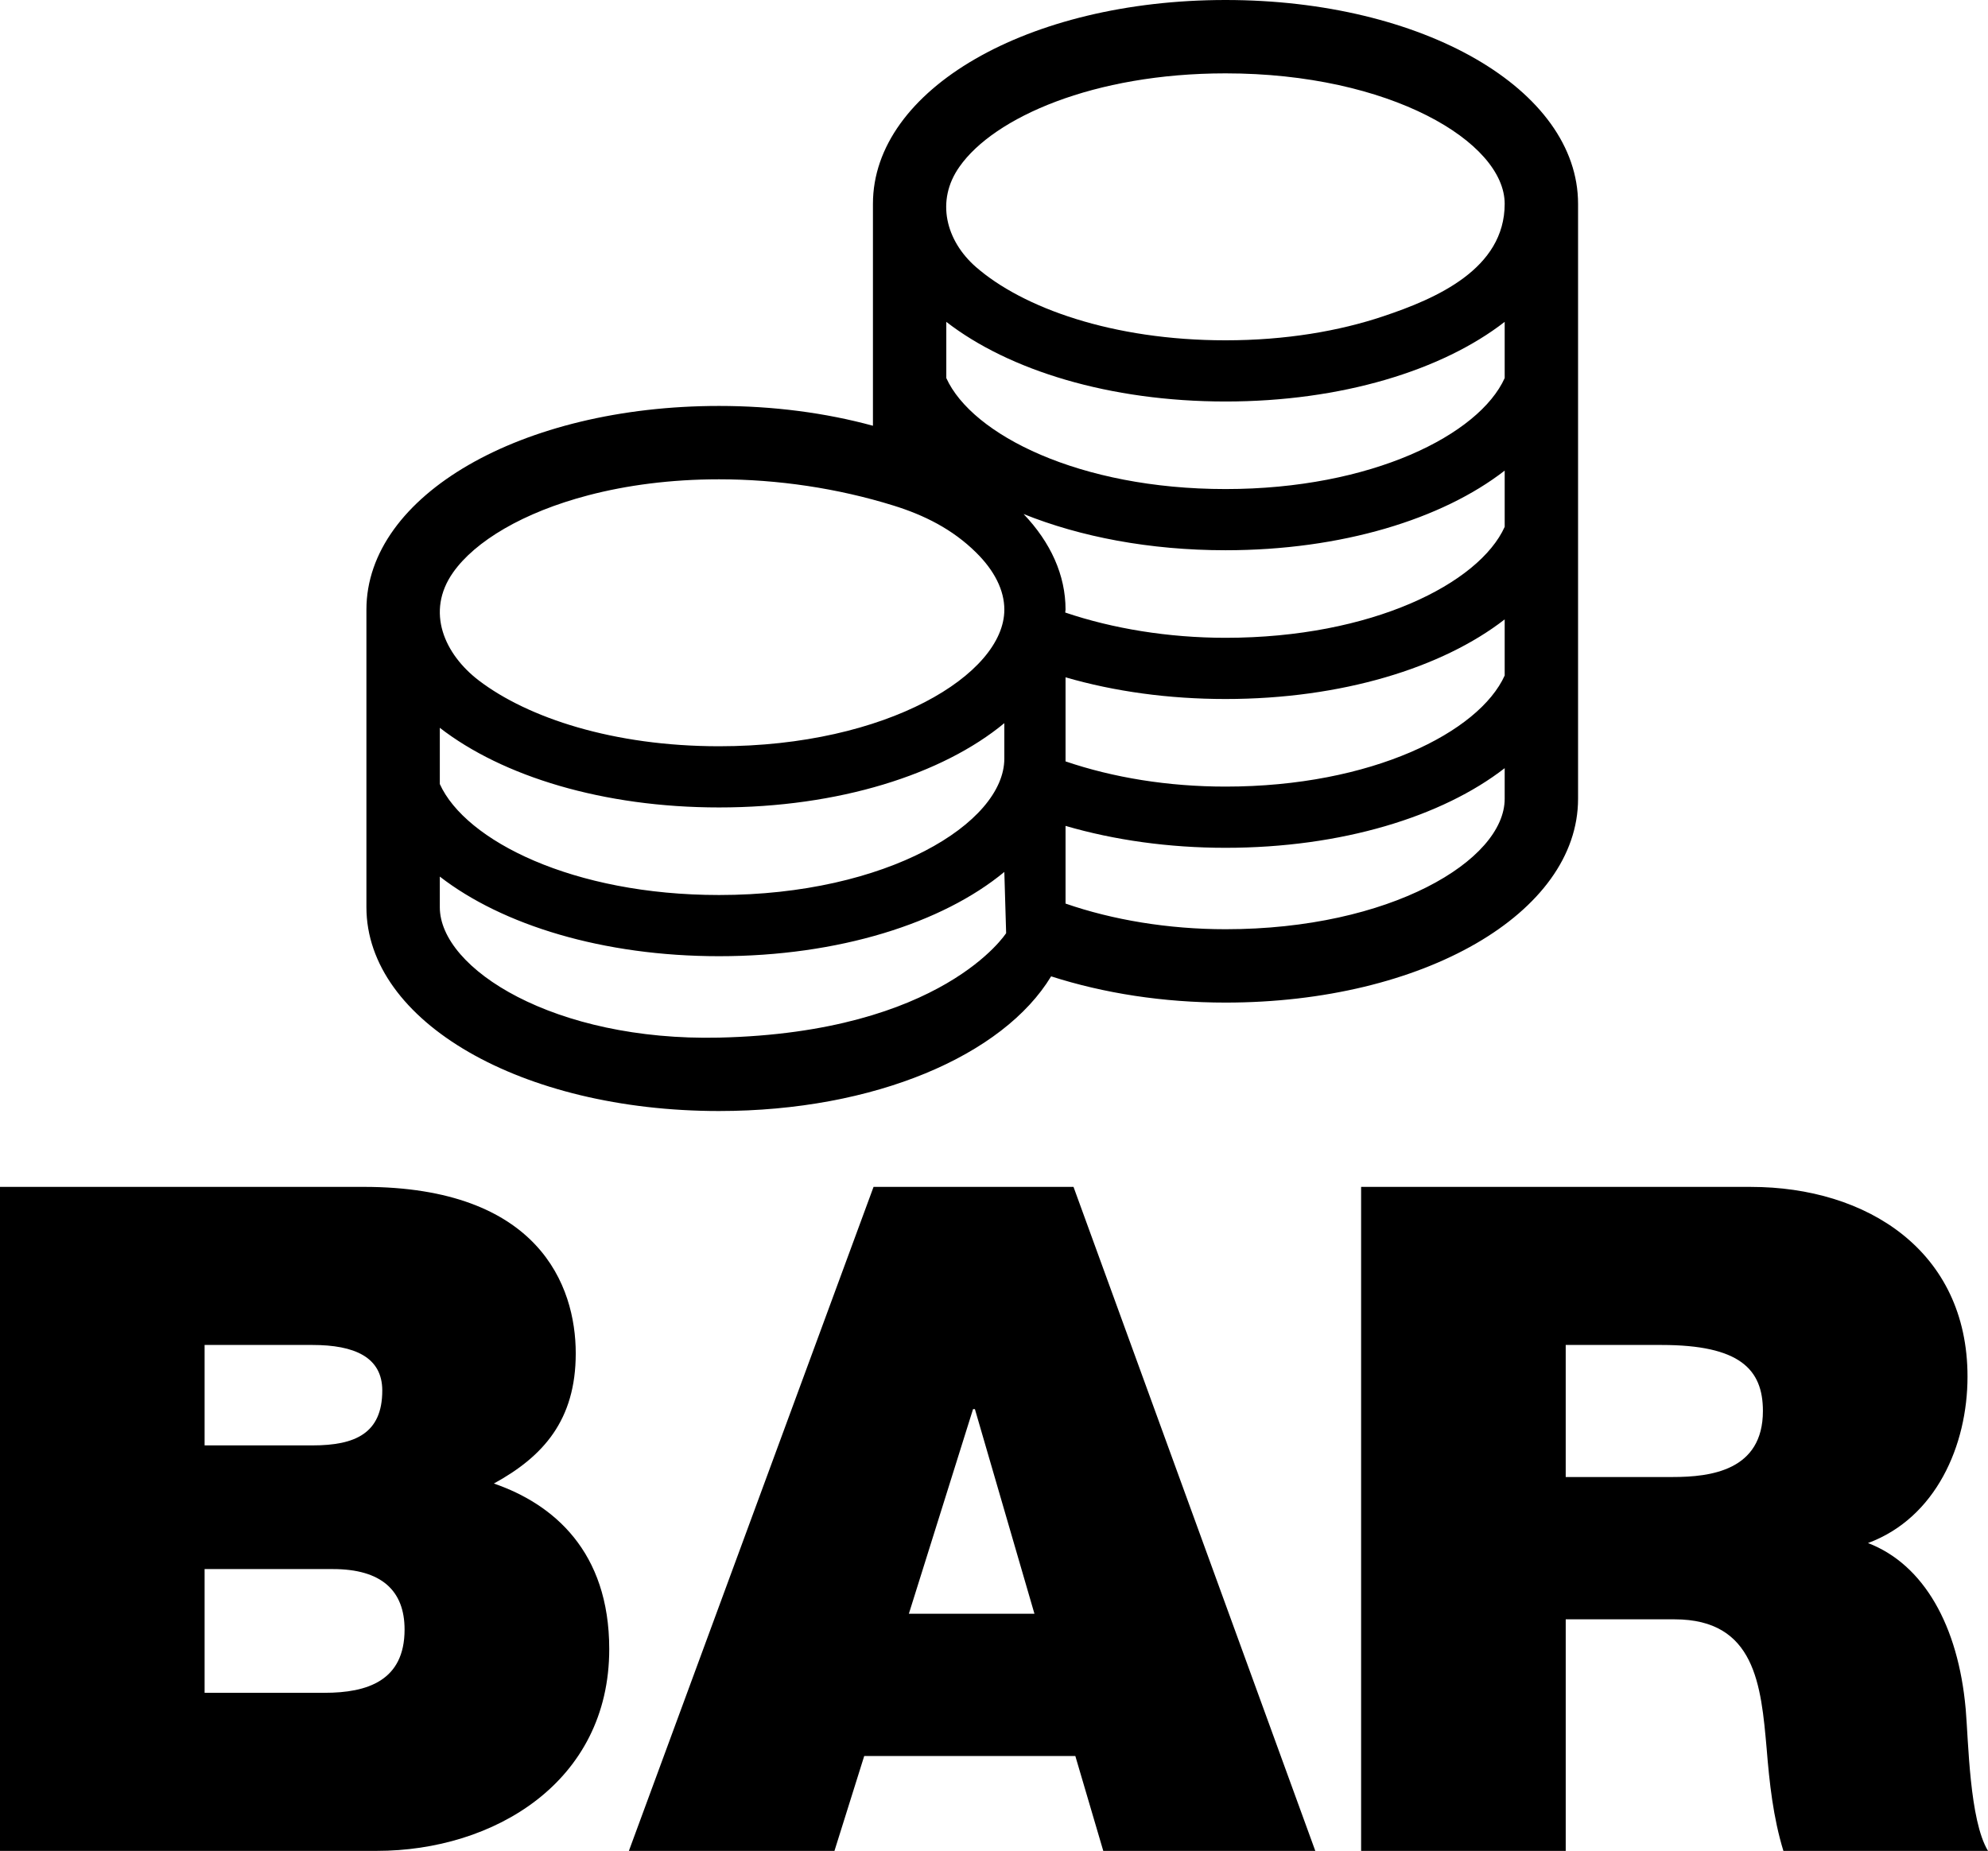
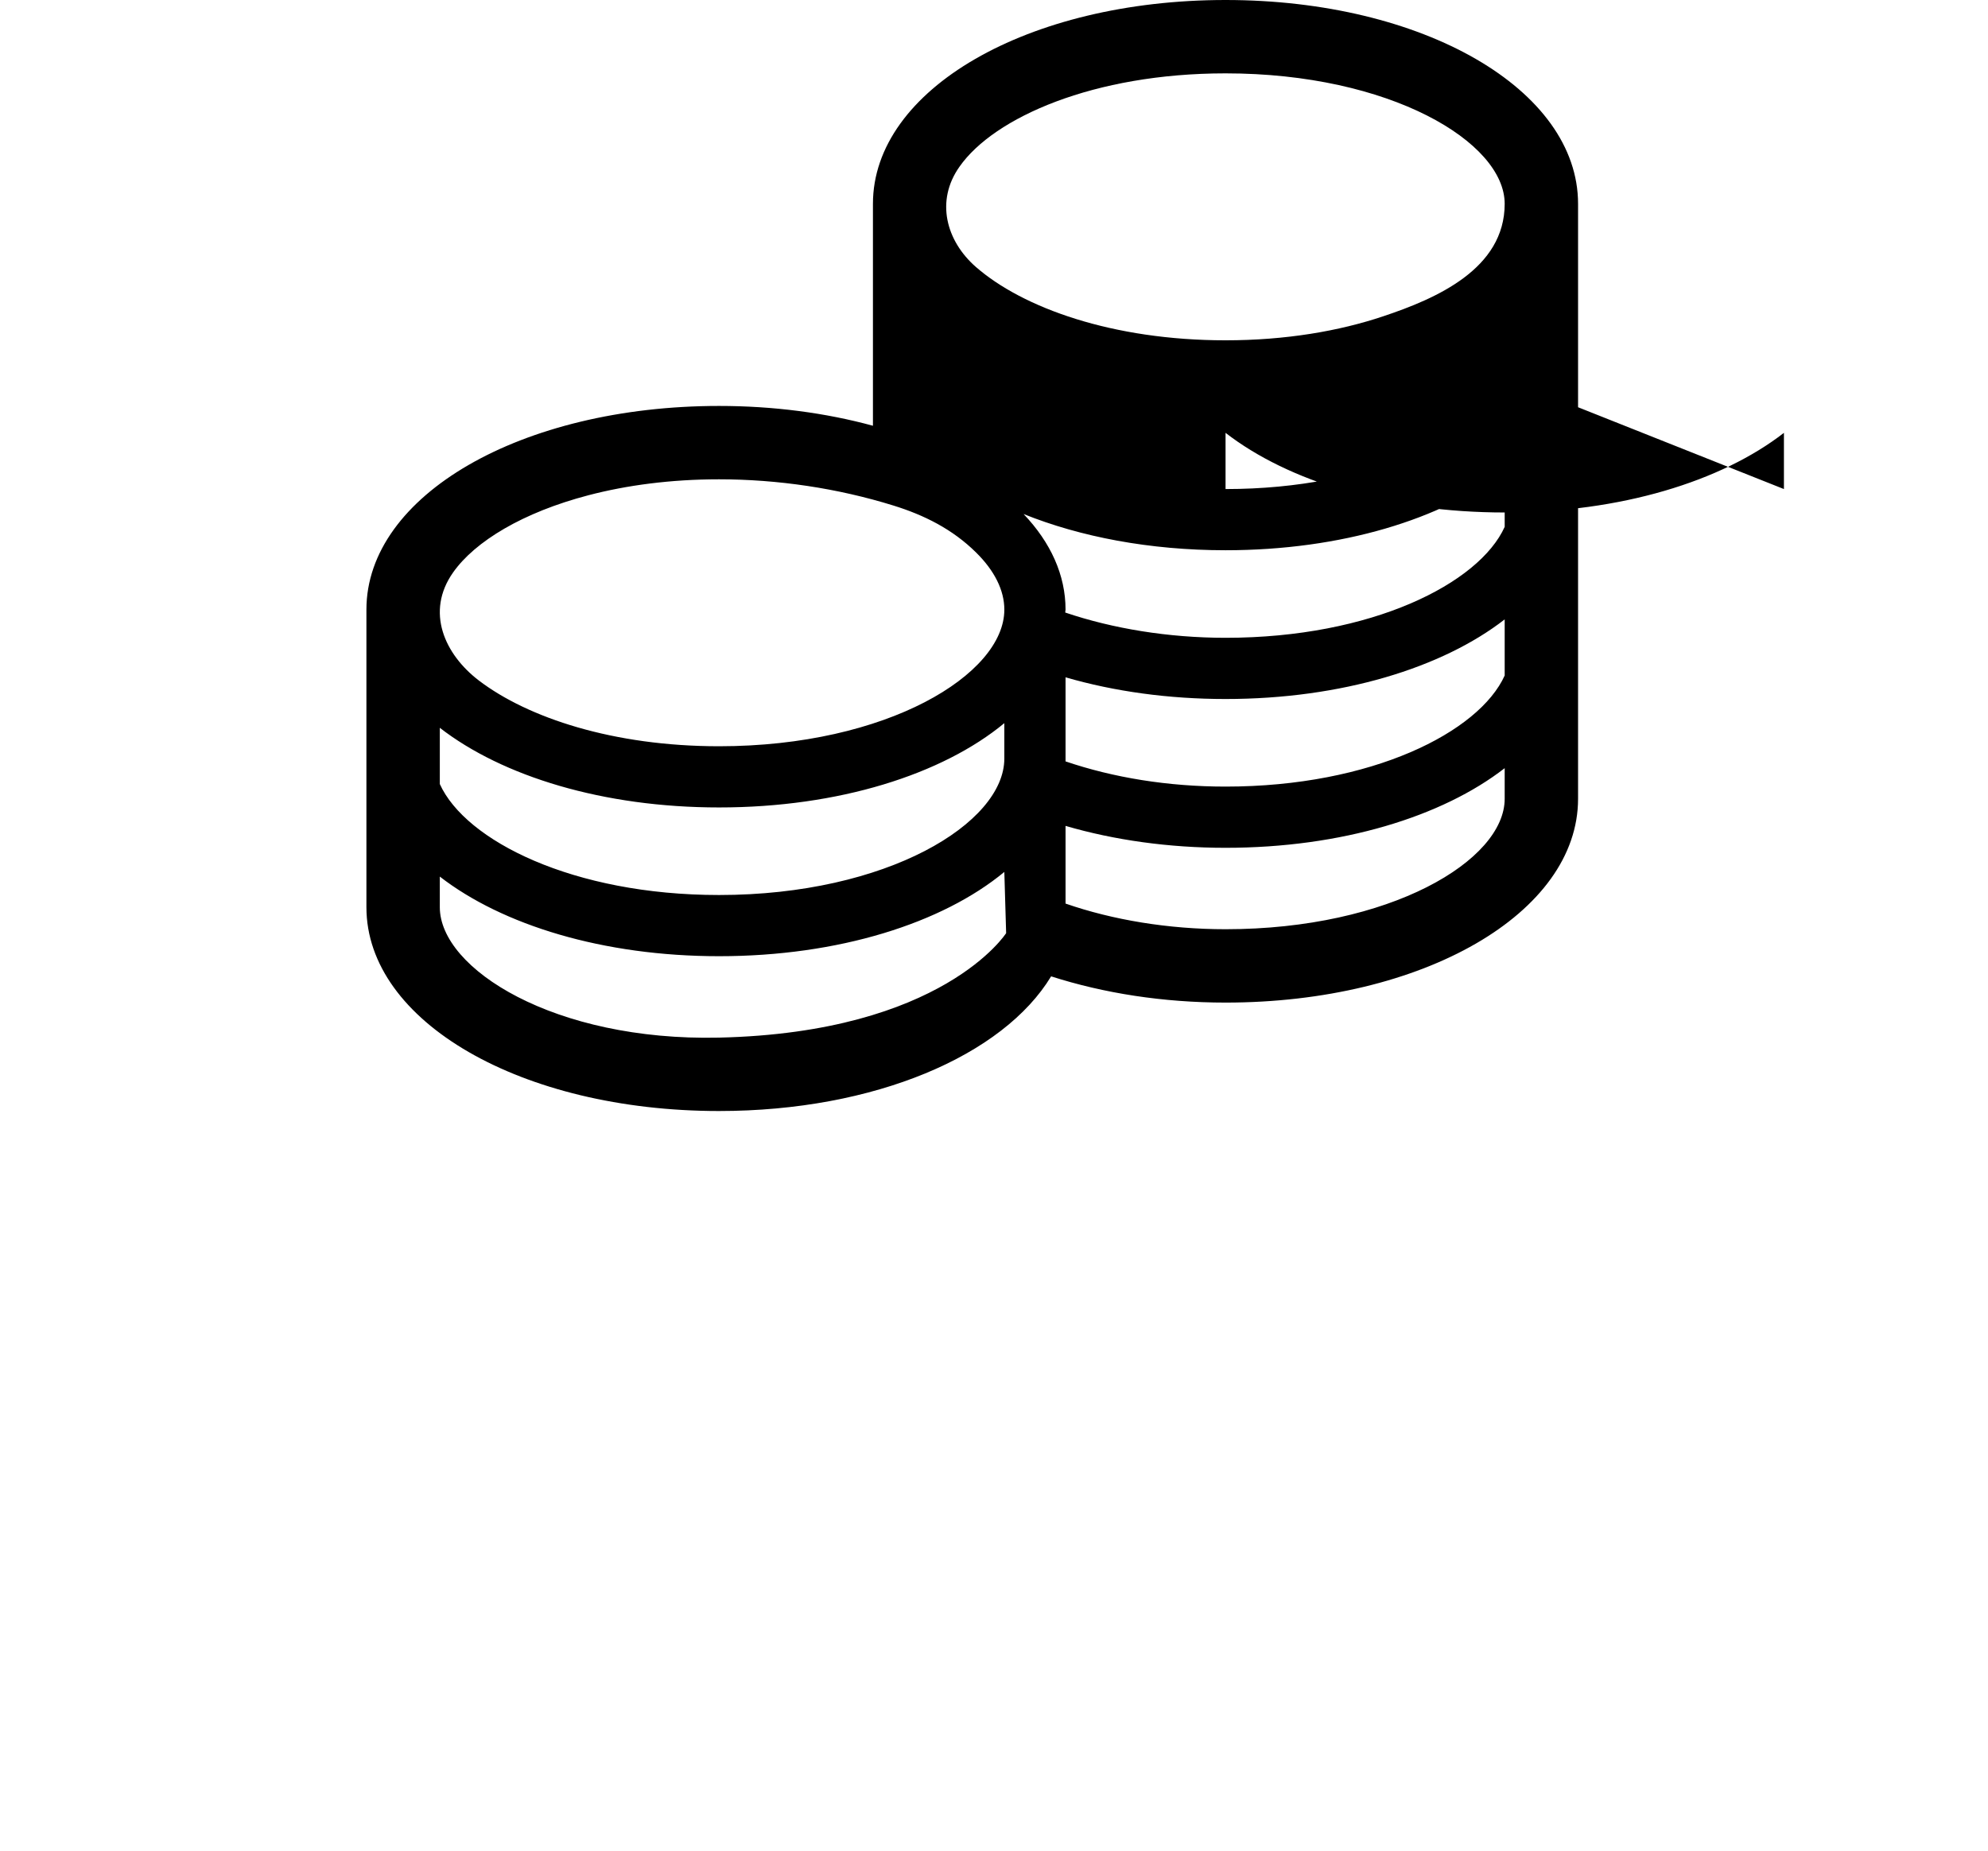
<svg xmlns="http://www.w3.org/2000/svg" id="Ebene_1" width="200" height="186.227" viewBox="0 0 200 186.227">
-   <path d="M72.34,111.786c15.64,0,28.581-5.582,33.407-13.55,5.306,1.703,11.271,2.64,17.548,2.64,19.89,0,35.464-9.002,35.464-20.507V20.508c0-11.505-15.573-20.508-35.464-20.508s-35.474,9.003-35.474,20.508v22.329c-4.774-1.302-10.025-1.993-15.48-1.993-19.89,0-35.478,9.003-35.478,20.496v29.938c0,11.505,15.588,20.508,35.478,20.508Zm79.037-31.418c0,6.21-11.527,13.127-28.082,13.127-5.763,0-11.356-.937-16.097-2.581v-7.816c4.923,1.435,10.397,2.205,16.097,2.205,11.665,0,21.798-3.135,28.082-8.013v3.079Zm0-12.402c-2.577,5.701-13.379,11.178-28.082,11.178-5.816,0-11.304-.907-16.097-2.536v-8.46c4.912,1.428,10.386,2.183,16.097,2.183,11.665,0,21.798-3.131,28.082-8.01v5.645Zm0-14.956c-2.577,5.701-13.379,11.163-28.082,11.163-5.752,0-11.356-.926-16.131-2.544,0-.097,.034-.193,.034-.29,0-3.473-1.491-6.753-4.221-9.62,5.689,2.291,12.669,3.644,20.318,3.644,11.665,0,21.798-3.131,28.082-8.013v5.66Zm0-14.97c-2.577,5.7-13.379,11.167-28.082,11.167s-25.505-5.466-28.093-11.167v-5.656c6.295,4.879,16.428,8.013,28.093,8.013s21.798-3.135,28.082-8.013v5.656Zm-54.844-21.273c3.473-4.953,13.509-9.386,26.762-9.386,16.555,0,28.082,6.913,28.082,13.127,0,6.552-6.883,9.534-12.208,11.312-4.433,1.491-9.824,2.421-15.874,2.421-11.378,0-20.411-3.272-25.122-7.385-2.994-2.622-4.079-6.649-1.64-10.088ZM45.578,57.604c2.205-3.135,7.032-6.054,13.636-7.779,3.826-1,8.255-1.599,13.127-1.599,5.89,0,11.933,.896,17.555,2.644,3.057,.948,5.924,2.365,8.311,4.73,1.833,1.811,2.833,3.782,2.833,5.741,0,6.5-11.784,13.744-28.699,13.744-10.642,0-19.239-2.867-24.152-6.604-3.473-2.644-5.392-6.927-2.61-10.877Zm-1.331,15.625c6.295,4.882,16.428,8.013,28.093,8.013,12.037,0,22.467-3.325,28.699-8.482v3.559c0,6.5-11.784,13.733-28.699,13.733-14.703,0-25.505-5.463-28.093-11.163v-5.66Zm0,14.97c6.295,4.879,16.428,8.01,28.093,8.01,12.037,0,22.467-3.324,28.699-8.478l.182,6.158s-6.374,10.003-28.882,10.512c-16.555,.375-28.093-6.913-28.093-13.123v-3.079Z" />
-   <path d="M49.685,149.266c4.958-2.715,8.237-6.364,8.237-13.099,0-6.831-3.745-16.748-21.335-16.748H0v66.809H37.896c11.79,0,23.396-6.923,23.396-20.305,0-9.825-5.618-14.596-11.606-16.656Zm-29.101-13.941h10.855c4.212,0,7.019,1.218,7.019,4.583,0,4.308-2.715,5.522-7.019,5.522h-10.855v-10.105Zm12.073,34.998h-12.073v-12.449h12.916c4.862,0,7.202,2.156,7.202,6.085,0,5.146-3.741,6.364-8.044,6.364Zm55.225-50.903l-24.614,66.809h20.681l2.994-9.546h21.239l2.811,9.546h21.331l-24.325-66.809h-20.118Zm3.553,42.946l6.456-20.585h.188l5.989,20.585h-12.632Zm106.316,9.546c-.746-8.328-4.208-14.505-9.825-16.656,6.831-2.527,10.013-9.825,10.013-16.748,0-12.632-10.105-19.087-21.802-19.087h-39.205v66.809h20.585v-23.3h10.947c8.14,0,8.704,6.643,9.267,13.007,.279,3.461,.655,6.923,1.685,10.292h20.585c-1.873-3.086-1.964-11.043-2.248-14.317Zm-29.471-23.3h-10.764v-13.287h9.638c7.861,0,10.201,2.431,10.201,6.643,0,5.989-5.242,6.643-9.075,6.643Z" />
+   <path d="M72.34,111.786c15.64,0,28.581-5.582,33.407-13.55,5.306,1.703,11.271,2.64,17.548,2.64,19.89,0,35.464-9.002,35.464-20.507V20.508c0-11.505-15.573-20.508-35.464-20.508s-35.474,9.003-35.474,20.508v22.329c-4.774-1.302-10.025-1.993-15.48-1.993-19.89,0-35.478,9.003-35.478,20.496v29.938c0,11.505,15.588,20.508,35.478,20.508Zm79.037-31.418c0,6.21-11.527,13.127-28.082,13.127-5.763,0-11.356-.937-16.097-2.581v-7.816c4.923,1.435,10.397,2.205,16.097,2.205,11.665,0,21.798-3.135,28.082-8.013v3.079Zm0-12.402c-2.577,5.701-13.379,11.178-28.082,11.178-5.816,0-11.304-.907-16.097-2.536v-8.46c4.912,1.428,10.386,2.183,16.097,2.183,11.665,0,21.798-3.131,28.082-8.01v5.645Zm0-14.956c-2.577,5.701-13.379,11.163-28.082,11.163-5.752,0-11.356-.926-16.131-2.544,0-.097,.034-.193,.034-.29,0-3.473-1.491-6.753-4.221-9.62,5.689,2.291,12.669,3.644,20.318,3.644,11.665,0,21.798-3.131,28.082-8.013v5.66Zm0-14.97c-2.577,5.7-13.379,11.167-28.082,11.167v-5.656c6.295,4.879,16.428,8.013,28.093,8.013s21.798-3.135,28.082-8.013v5.656Zm-54.844-21.273c3.473-4.953,13.509-9.386,26.762-9.386,16.555,0,28.082,6.913,28.082,13.127,0,6.552-6.883,9.534-12.208,11.312-4.433,1.491-9.824,2.421-15.874,2.421-11.378,0-20.411-3.272-25.122-7.385-2.994-2.622-4.079-6.649-1.64-10.088ZM45.578,57.604c2.205-3.135,7.032-6.054,13.636-7.779,3.826-1,8.255-1.599,13.127-1.599,5.89,0,11.933,.896,17.555,2.644,3.057,.948,5.924,2.365,8.311,4.73,1.833,1.811,2.833,3.782,2.833,5.741,0,6.5-11.784,13.744-28.699,13.744-10.642,0-19.239-2.867-24.152-6.604-3.473-2.644-5.392-6.927-2.61-10.877Zm-1.331,15.625c6.295,4.882,16.428,8.013,28.093,8.013,12.037,0,22.467-3.325,28.699-8.482v3.559c0,6.5-11.784,13.733-28.699,13.733-14.703,0-25.505-5.463-28.093-11.163v-5.66Zm0,14.97c6.295,4.879,16.428,8.01,28.093,8.01,12.037,0,22.467-3.324,28.699-8.478l.182,6.158s-6.374,10.003-28.882,10.512c-16.555,.375-28.093-6.913-28.093-13.123v-3.079Z" />
</svg>